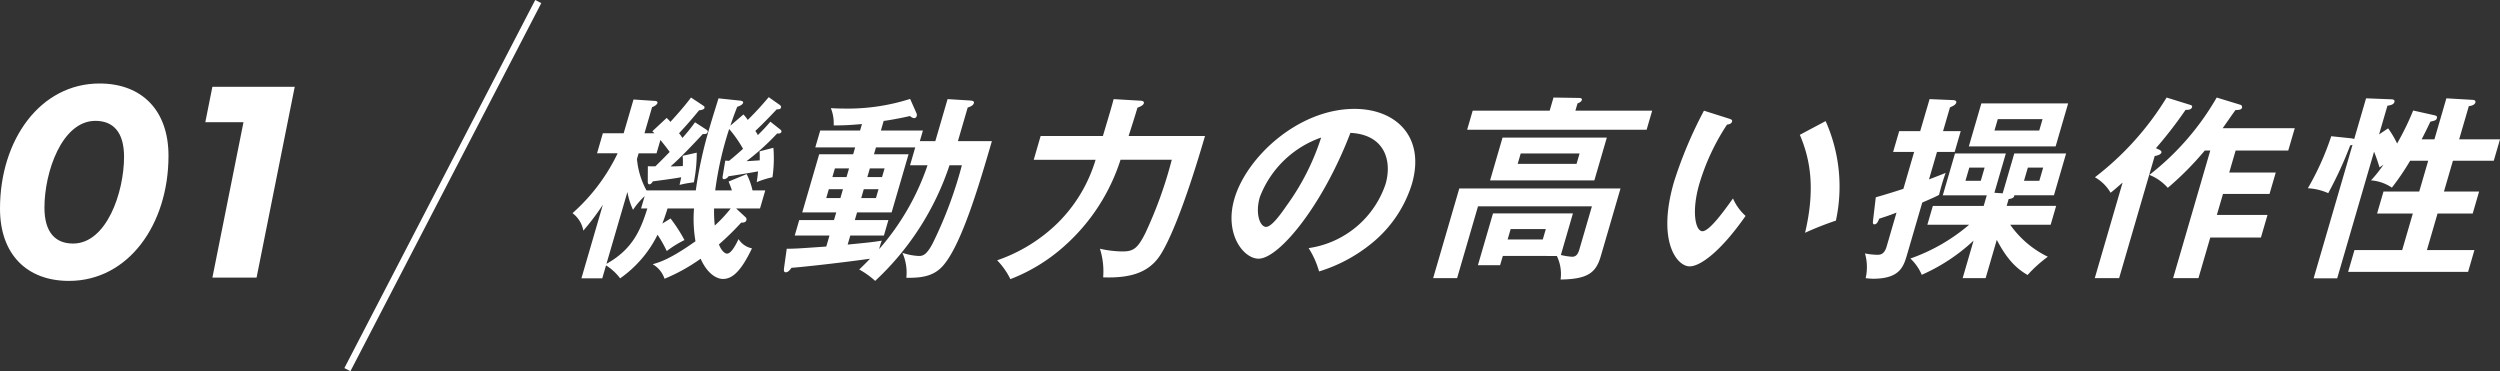
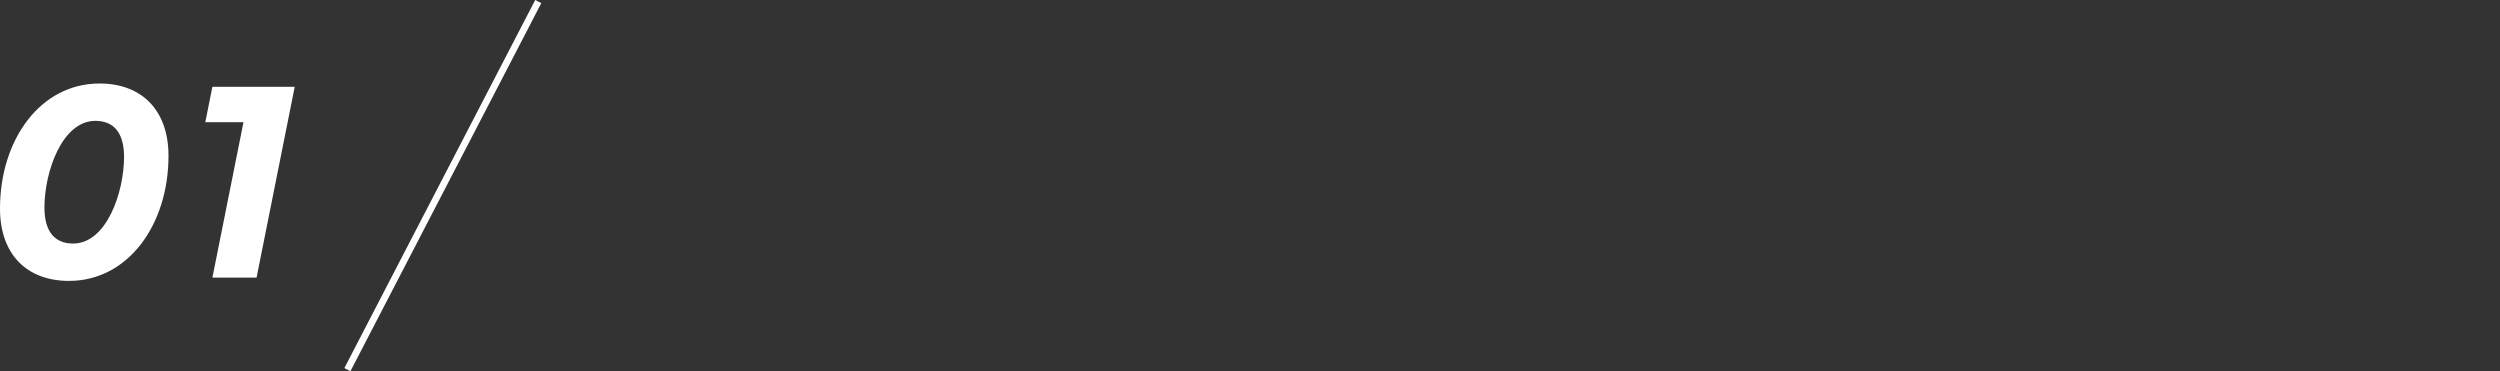
<svg xmlns="http://www.w3.org/2000/svg" width="366.771" height="54.461" viewBox="0 0 366.771 54.461">
  <rect x="0" y="0" width="366.771" height="54.461" fill="#333333" stroke="none" />
  <clipPath id="a">
    <path d="M0 0h282.779v26.959H0z" />
  </clipPath>
  <g fill="#fff">
    <path d="M10.12 41.21c8.68 0 14.6-8.24 14.6-18.36 0-6.68-3.92-10.6-10.12-10.6C5.92 12.25 0 20.49 0 30.61c0 6.68 3.92 10.6 10.12 10.6zm.6-5.48c-2.6 0-4.2-1.64-4.2-5.28 0-5.2 2.56-12.72 7.48-12.72 2.6 0 4.2 1.64 4.2 5.28 0 5.2-2.56 12.72-7.48 12.72zm20.44-23-1.04 5.2h5.6l-4.56 22.8h6.48l5.6-28z" />
    <g clip-path="url(#a)" transform="translate(83.992 14.251)">
-       <path d="M19.571 4.724c.169.116.315.2.257.4-.076.26-.323.317-.717.289-.34.374-3.114 3.37-4.726 4.752.317 0 1.391-.028 1.8-.058a11.893 11.893 0 0 0-.024-1.5l2.064-.46A21.818 21.818 0 0 1 17.8 12.5a15.745 15.745 0 0 0-2.1.376c.051-.174.227-.981.24-1.124-1.22.231-3.55.518-4.15.605-.163.259-.329.432-.5.432-.231 0-.249-.23-.249-.432l.012-2.217c.231 0 .77.028 1.123 0 .451-.461.969-.952 2.081-2.1-.427-.6-.894-1.18-1.36-1.757l-.57 1.959H9.7l-.244.835a11.743 11.743 0 0 0 1.4 4.609h7.231a61.961 61.961 0 0 1 2.088-9.448c.488-1.671 1.048-3.4 1.242-4.06l3.018.317c.309.027.666.086.591.345s-.48.461-.859.576a50.062 50.062 0 0 0-1.007 2.766l1.918-1.642a5.487 5.487 0 0 1 .631.806c1.3-1.3 1.978-2.045 3.075-3.342l1.6 1.125c.118.086.258.2.2.4-.075.259-.3.259-.622.259-1.417 1.5-2.19 2.276-3.141 3.169a5.259 5.259 0 0 1 .37.605A25.524 25.524 0 0 0 29.03 3.6l1.453 1.152c.137.115.2.2.157.346-.076.258-.393.258-.615.23a34.794 34.794 0 0 1-4.495 4.063c.23 0 1.053-.059 1.934-.116 0-.317.021-.663-.017-1.325l2.024-.518a18.941 18.941 0 0 1-.136 4.32 13.163 13.163 0 0 0-2.313.721c.061-.4.116-.693.2-1.585-.676.144-3.67.633-4.33.719a.93.93 0 0 1-.644.433c-.259 0-.25-.23-.219-.433l.382-2.3a3.623 3.623 0 0 0 .568.028c.679-.546 1.41-1.18 2.039-1.756a18.241 18.241 0 0 0-2.034-2.909 49.647 49.647 0 0 0-2.049 9.015h2.449a13.771 13.771 0 0 0-.488-1.3l2.653-1.095a10.1 10.1 0 0 1 .86 2.391h1.872l-.773 2.649H24l1.338 1.239a.454.454 0 0 1 .182.46c-.1.346-.434.4-.77.375a39.75 39.75 0 0 1-3.266 3.2c.305.835.816 1.354 1.19 1.354.692 0 1.475-1.7 1.687-2.132a2.992 2.992 0 0 0 1.969 1.355c-1.545 3.224-2.807 4.492-4.248 4.492-.979 0-2.329-.806-3.285-2.966a26.344 26.344 0 0 1-5.297 2.936 3.85 3.85 0 0 0-1.743-2.132c.913-.259 2.47-.661 6.283-3.369a19.377 19.377 0 0 1-.212-4.811h-3.885c-.406 1.3-.623 1.844-.761 2.218l1.2-.748a22.8 22.8 0 0 1 2.045 3.168 15.189 15.189 0 0 0-2.6 1.612 18.32 18.32 0 0 0-1.349-2.391 17.028 17.028 0 0 1-5.492 6.395 7.6 7.6 0 0 0-2.068-1.9l-.554 1.9H1.306l3.147-10.8a35.188 35.188 0 0 1-2.866 3.8A4.1 4.1 0 0 0 0 17.022a27.7 27.7 0 0 0 6.622-8.784H3.6L4.451 5.3h3.054L8.95.347 12 .548c.144 0 .539.029.456.317s-.526.519-.783.605L10.558 5.3h1.47l-.32-.288 2.1-1.959a4.552 4.552 0 0 1 .553.576C15.2 2.708 16.3 1.5 17.386.059l1.739 1.152c.168.115.287.2.237.374-.059.2-.38.317-.792.346A62.592 62.592 0 0 1 15.628 5.3a4.272 4.272 0 0 1 .491.69 25.247 25.247 0 0 0 1.853-2.3zM4.98 24.454c3.847-2.132 5.031-5.012 6-8.123h-.922l.529-1.813a11.813 11.813 0 0 0-1.711 2.015 10.805 10.805 0 0 1-.822-2.621zm15.791-8.123a19.509 19.509 0 0 0 .1 2.507 21.012 21.012 0 0 0 2.343-2.507zM53.229 6.453 55.024.289l3.254.2c.282.027.7.056.612.374-.109.374-.535.546-.913.662l-1.435 4.928h4.984c-1.754 6.02-4.354 14.949-7.08 18.173-1.279 1.527-2.953 1.93-5.471 1.873a7.067 7.067 0 0 0-.575-3.659 8.75 8.75 0 0 0 2.4.462c.548 0 1.2-.057 2.248-2.275a60.814 60.814 0 0 0 4.075-11.032h-1.814A40.6 40.6 0 0 1 44.4 26.959a11.681 11.681 0 0 0-2.338-1.67 44.513 44.513 0 0 0 1.586-1.584c-5.165.72-10.987 1.325-11.506 1.325-.327.432-.539.663-.855.663s-.282-.317-.257-.605l.4-2.852c.972.029 2.474-.086 5.8-.317l.47-1.613h-5.1l.662-2.275h5.1l.328-1.123h-4.984l2.482-8.525h4.985l.294-1.009h-5.849L36.34 4.9h5.848l.277-.951c-1.685.144-2.594.2-4.151.2a5.808 5.808 0 0 0-.414-2.534c.512.028.906.056 1.656.056A30.111 30.111 0 0 0 49.531.26l.922 2.074a.659.659 0 0 1 .047.433.406.406 0 0 1-.408.315 1 1 0 0 1-.572-.315c-1.7.4-3.694.719-3.868.719L45.241 4.9h6.166l-.453 1.555zM37.6 13.51l-.377 1.3H39.3l.377-1.3zm2.6-1.786.369-1.268h-2.074l-.369 1.268zm10.081-4.35h-5.762l-.293 1.009H49.3l-2.483 8.525h-5.07l-.328 1.123h4.927l-.662 2.275h-4.931l-.386 1.325c2.907-.288 3.586-.344 5.007-.576a10.472 10.472 0 0 0-.389 1.239 36.479 36.479 0 0 0 7.1-12.3h-2.567zm-7.549 6.136-.377 1.3h2.162l.376-1.3zm2.682-1.786.369-1.268h-2.161l-.369 1.268zM83.271.519c.171 0 .653.029.543.4-.075.259-.48.461-.934.633-.352 1.211-.9 2.909-1.295 4.149h11.207c-3.121 10.713-5.42 15.84-6.706 17.683-1.629 2.333-4.215 3.2-8.236 3.053a10.92 10.92 0 0 0-.475-4.2 15.262 15.262 0 0 0 3.37.4c1.554 0 2.187-.489 3.277-2.649a61.748 61.748 0 0 0 3.895-10.8H80.4a28.576 28.576 0 0 1-8.16 12.587 25.707 25.707 0 0 1-8 4.925 10.767 10.767 0 0 0-1.94-2.764 23.683 23.683 0 0 0 8.883-5.473 21.8 21.8 0 0 0 5.557-9.274h-9.075L68.679 5.7h9.134c1.128-3.769 1.253-4.2 1.576-5.41zM107.99 22.149a14.009 14.009 0 0 0 11.29-9.389c.974-3.34-.046-7.258-5.155-7.518-4.109 10.743-10.506 18.458-13.474 18.458-2.217 0-5.049-3.63-3.548-8.785 1.787-6.134 9.4-13.191 17.614-13.191 6.136 0 10.431 4.147 8.425 11.031a18.06 18.06 0 0 1-5.943 8.727 22.727 22.727 0 0 1-7.673 4.09 12.638 12.638 0 0 0-1.536-3.428m-7.152-7.488c-.714 2.447.021 4.378.914 4.378.835 0 2.212-1.958 3.008-3.11a35.366 35.366 0 0 0 5.072-9.995 14.863 14.863 0 0 0-8.994 8.727M136.485 23.3l-.4 1.354h-3.254l2.214-7.6h11.726L145 23.158a9.637 9.637 0 0 0 1.624.259c.461 0 .827-.172 1.088-1.066l1.845-6.336h-16.711l-3.07 10.541h-3.514l3.838-13.162h23.652l-2.894 9.937c-.705 2.419-1.876 3.37-5.9 3.427a6.025 6.025 0 0 0-.549-3.456zm21.909-21.311-.813 2.794H131.25l.813-2.794h11.293l.563-1.93 3.7.058c.144 0 .548 0 .455.316-.075.26-.4.4-.632.49l-.311 1.066zm-6.651 3.946-1.828 6.278h-15.3l1.828-6.278zm-14.109 13.422-.444 1.526h5.157l.445-1.526zm1.474-11.089-.445 1.526h8.637l.446-1.526zM169.634 3.141c.419.144.547.2.471.46-.1.346-.522.4-.731.433a32.6 32.6 0 0 0-4.052 8.669c-1.184 4.061-.589 6.969.448 6.969 1.065 0 3.321-3.2 4.482-4.809a7.461 7.461 0 0 0 1.847 2.563c-3.659 5.242-6.651 7.4-8.206 7.4-1.9 0-4.816-3.744-2.29-12.414a62.154 62.154 0 0 1 4.39-10.425zm14.209.374a23.6 23.6 0 0 1 1.508 14.6 45.858 45.858 0 0 0-4.525 1.785c1.492-6.307.829-10.657-.768-14.372zM199.094.289l3.415.144c.173 0 .588.058.5.375s-.5.518-.922.691l-1.015 3.485h2.593l-.889 3.052h-2.593l-1.174 4.034c1.039-.4 1.654-.634 2.438-.952-.5 1.411-.688 2.161-.969 3.226-.545.289-.941.461-2.459 1.123l-2.2 7.547c-.538 1.844-1.057 3.629-5.033 3.629a9.778 9.778 0 0 1-1.069-.087 7.291 7.291 0 0 0-.1-3.628 9.587 9.587 0 0 0 1.843.2c.4 0 1-.058 1.332-1.21l1.451-4.982c-.944.374-1.551.576-2.536.892-.208.519-.388.835-.705.835-.287 0-.224-.316-.2-.6l.4-3.37c.787-.231 1.632-.46 4.048-1.239l1.577-5.415h-3.083l.89-3.052h3.083zm-.327 18.434.805-2.766h7.461l.453-1.554h-6.453l1.787-6.135h7.461l-1.678 5.76 1.215.086 1.7-5.846h7.605l-1.784 6.132h-5.819c.027.4-.5.517-.823.546l-.293 1.008h7.26l-.805 2.766h-5.936a14.446 14.446 0 0 0 5.519 4.694 19.233 19.233 0 0 0-2.97 2.679c-1.575-.922-2.944-2.16-4.519-5.156l-1.635 5.616h-3.372l1.6-5.5a27.248 27.248 0 0 1-7.6 5.012 7.178 7.178 0 0 0-1.665-2.391 26.96 26.96 0 0 0 8.615-4.953zm8.4-8.382h-2.247l-.563 1.93h2.248zM219.421.923l-1.837 6.308h-12.733l1.837-6.308zM209.1 3.227l-.488 1.673h6.569l.486-1.671zm6.657 7.114h-2.247l-.563 1.93h2.248zM232.742 7.69c.154.059.422.231.363.433-.1.346-.71.461-.986.519L226.9 26.556h-3.572l4.085-14.027c-1.047.922-1.352 1.182-1.763 1.5a6.16 6.16 0 0 0-2.3-2.275A42.853 42.853 0 0 0 233.869.059l3.431 1.066c.214.057.36.143.3.345-.117.4-.606.4-.952.4a62.864 62.864 0 0 1-4.343 5.616zm11.966-6.565a.346.346 0 0 1 .22.431c-.083.288-.409.317-.965.346-.526.72-.644.921-1.866 2.65h10.573l-.957 3.283h-7.72l-.94 3.226h6.827l-.914 3.139h-6.827l-.9 3.082h7.431l-.964 3.312h-7.432l-1.736 5.962h-3.717l5.453-18.721h-.806a45.338 45.338 0 0 1-5.427 5.473 7.08 7.08 0 0 0-2.7-1.9A38.913 38.913 0 0 0 241.216.059zM273.123 2.651c.244.057.485.115.394.431s-.245.346-.958.518c-.23.49-.467 1.009-1.274 2.593h1.873l1.754-6.02 3.879.227c.394.028.414.259.38.374-.134.461-.784.519-.966.548l-1.418 4.867h5.992l-.914 3.139h-5.992l-1.317 4.522h5.157l-.94 3.227h-5.157l-1.56 5.356h6.972l-.931 3.2h-17.6l.932-3.2h7l1.56-5.356h-5.244l.94-3.227h5.244l1.317-4.522h-2.65a36.764 36.764 0 0 1-2.677 3.946 6.353 6.353 0 0 0-3.061-1.065 19.146 19.146 0 0 0 1.824-2.3l-.578.4c-.235-.778-.5-1.556-.8-2.305l-5.411 18.578h-3.457L261.141 7c-.124.028-.191.057-.342.086a56.885 56.885 0 0 1-3.221 7 8.415 8.415 0 0 0-2.987-.72 40.1 40.1 0 0 0 3.431-7.633l2.992.316c.134.03.271.059.378.087l1.737-5.963 3.671.144c.258 0 .587.058.487.4-.109.375-.538.461-1.024.547l-1.225 4.206 1.326-.892a14.148 14.148 0 0 1 1.318 2.222 39.573 39.573 0 0 0 2.359-4.838z" />
-     </g>
+       </g>
    <path d="m51.41 54.46-.888-.46 28-54 .888.46z" />
  </g>
</svg>